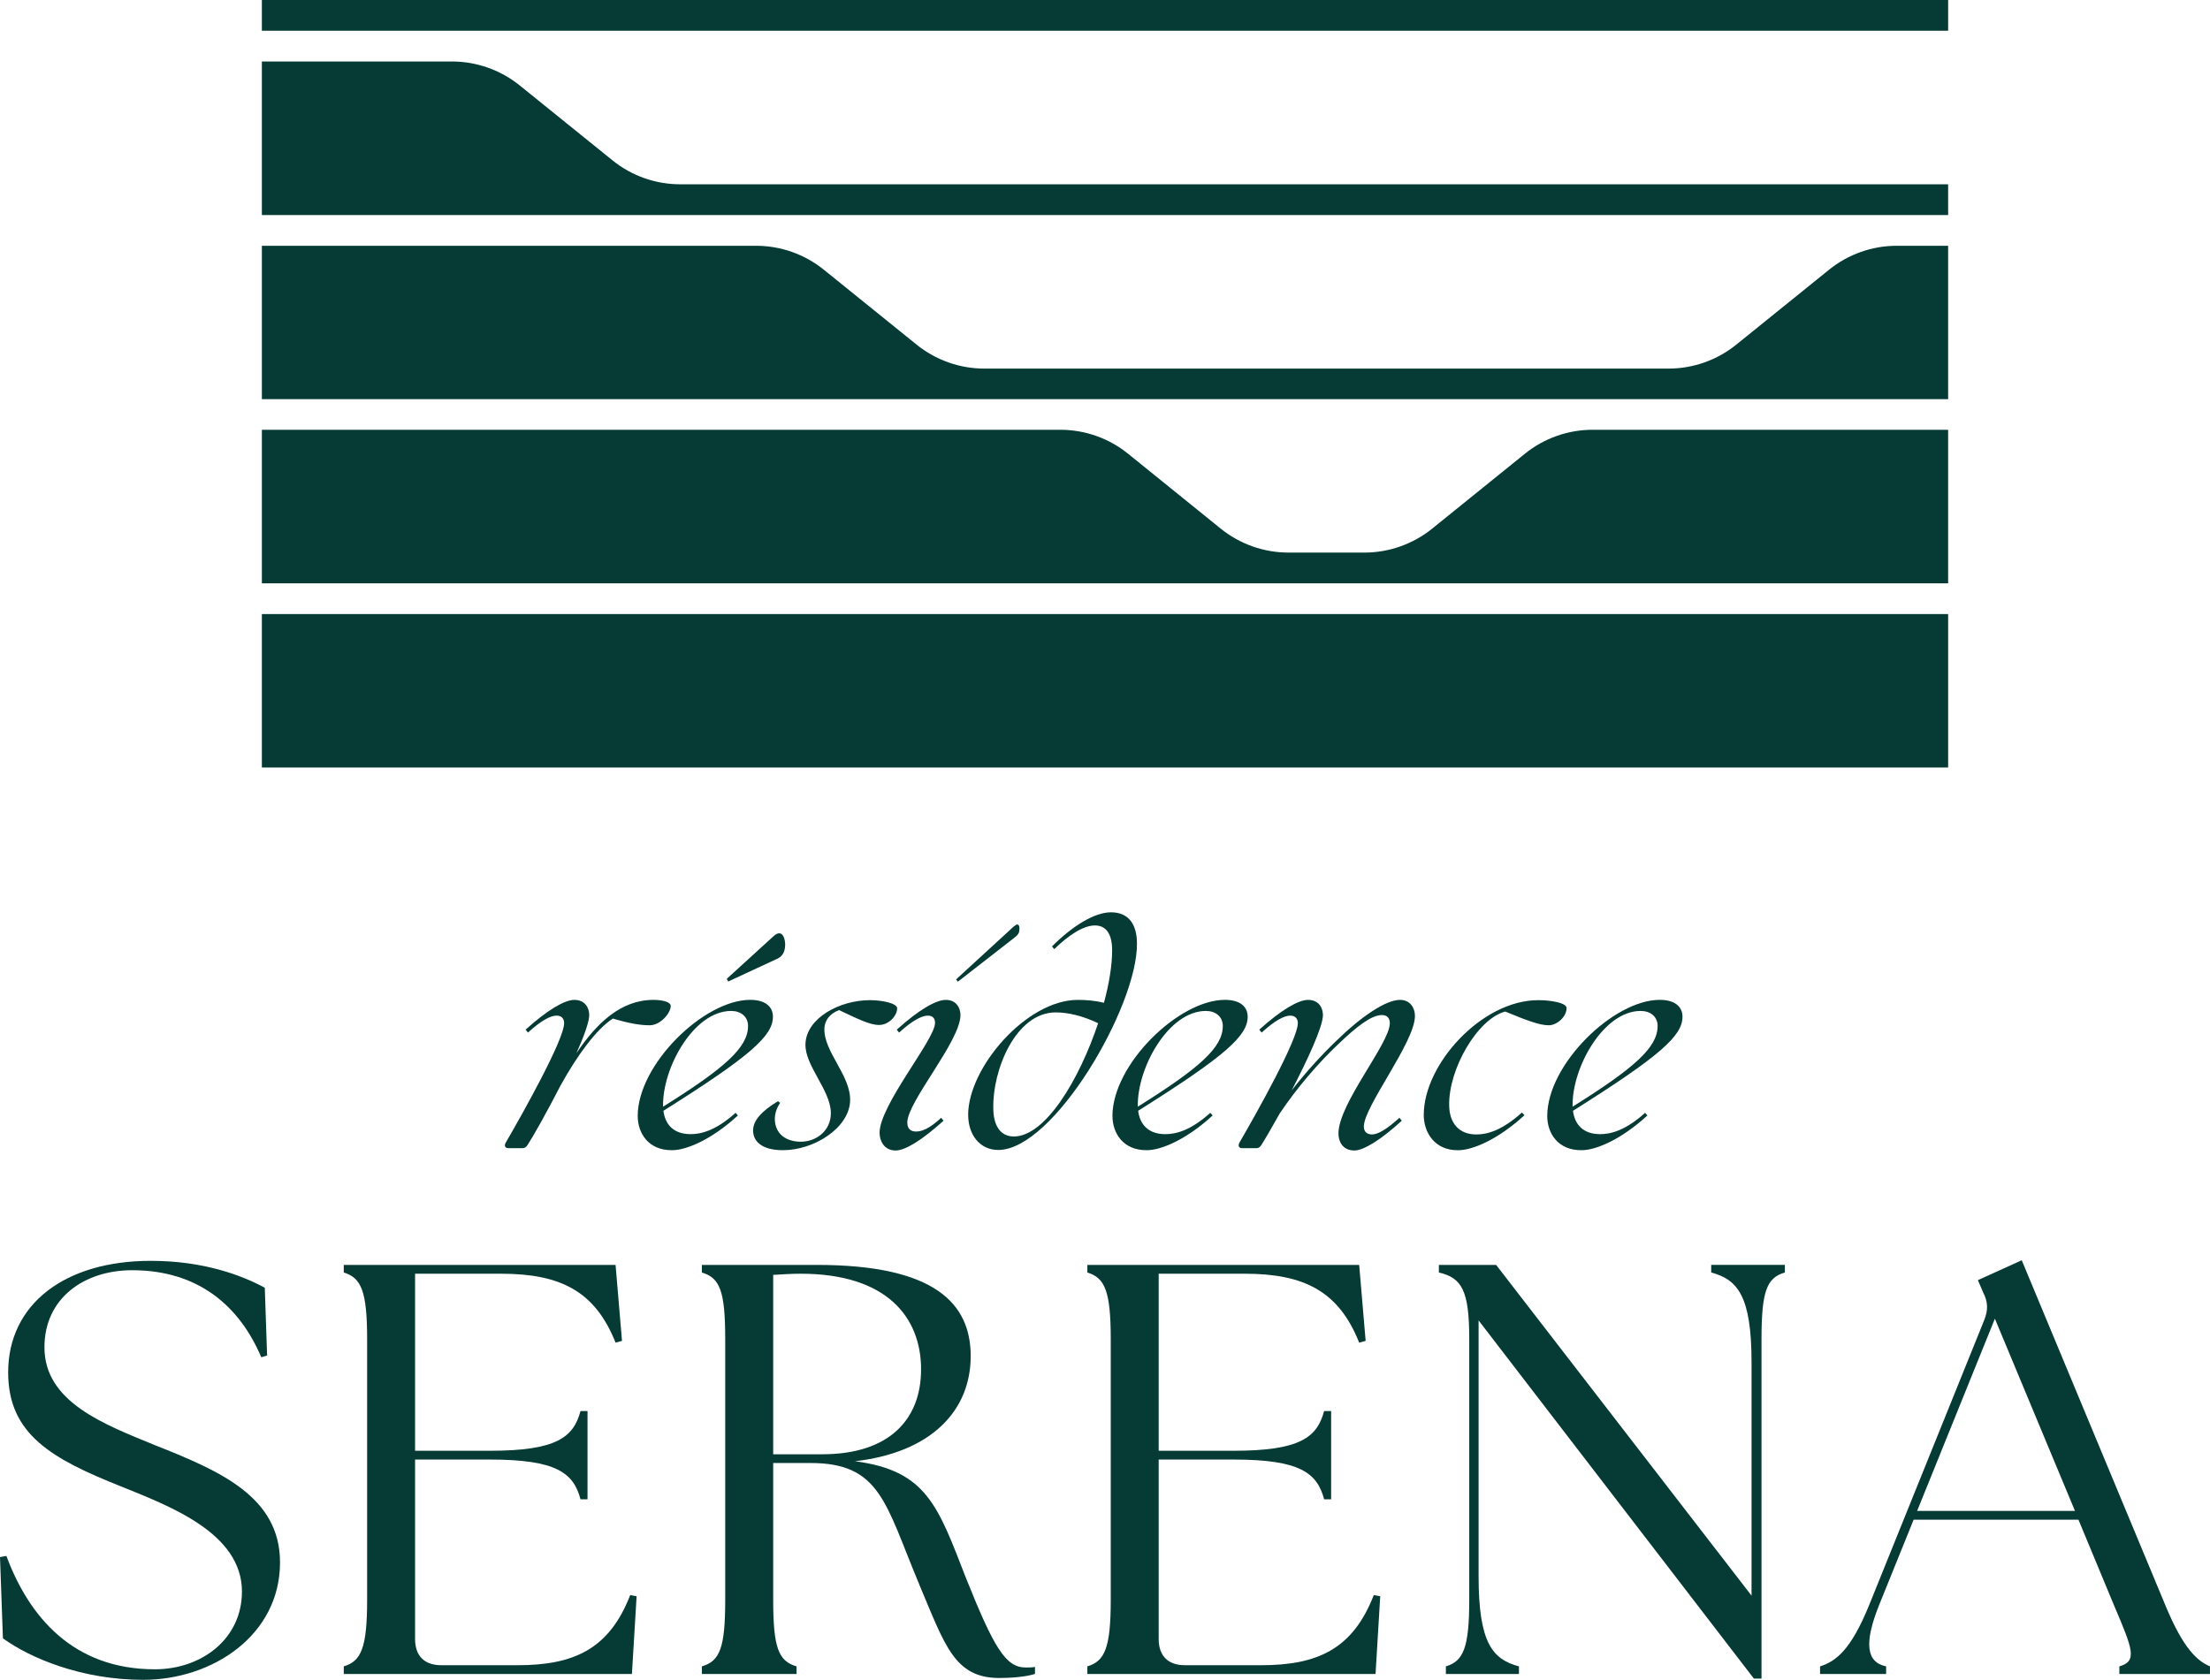
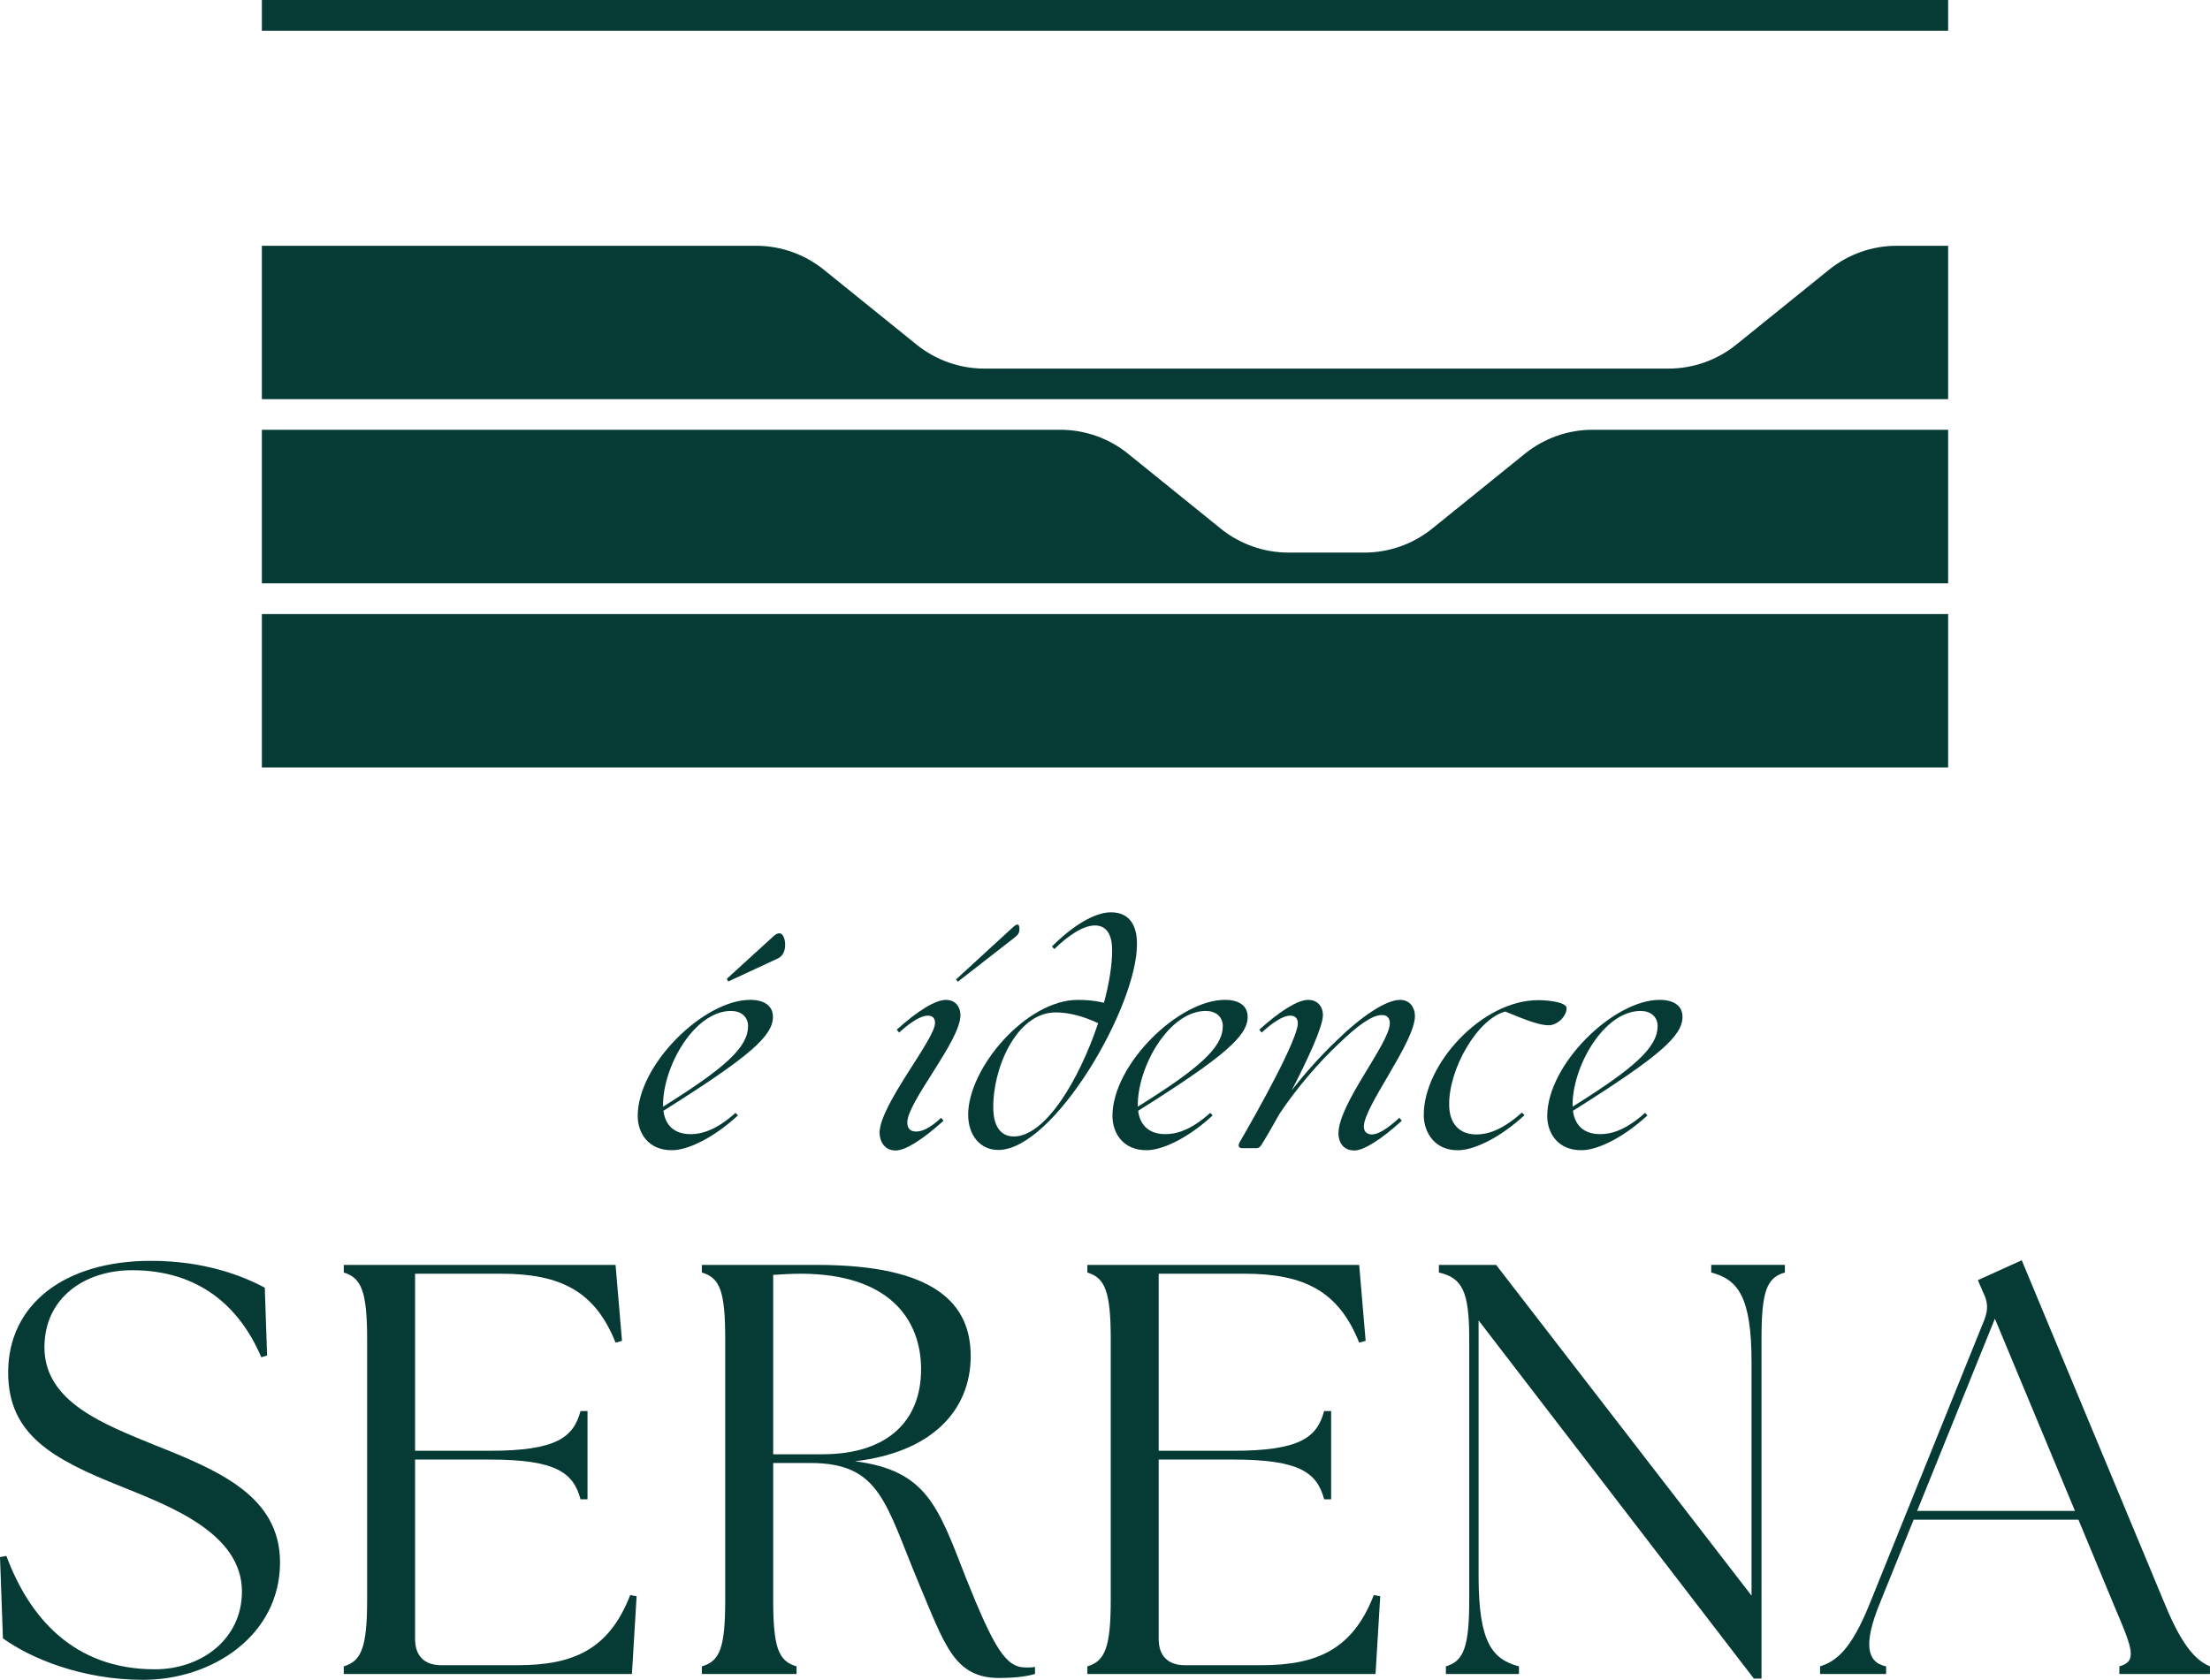
<svg xmlns="http://www.w3.org/2000/svg" id="Layer_2" viewBox="0 0 650 494.2">
  <defs>
    <style>.cls-1{fill:#063b35;stroke-width:0px;}</style>
  </defs>
  <g id="Logo_Stacked_DarkColor">
    <g id="Name">
-       <path class="cls-1" d="M148.75,336.16c5.4-9.27,17.17-30.41,17.17-35.13,0-1.37-.77-2.23-2.23-2.23-1.8,0-4.55,1.46-8.41,4.99l-.69-.86c6.26-5.66,11.41-8.76,14.33-8.76,3.27,0,4.38,2.49,4.38,4.46s-1.54,6.27-3.78,11.25c5.93-8.85,13.06-15.71,22.68-15.71,2.06,0,5.07.43,5.07,1.8,0,2.06-3,5.67-6.19,5.67-2.74,0-5.93-.52-10.82-1.98-4.82,3.09-10.48,10.82-15.38,19.67-3.96,7.73-8.17,15.2-9.71,17.52-.43.69-.86.94-1.54.94h-4.12c-.95,0-1.29-.69-.77-1.63Z" />
      <path class="cls-1" d="M187.56,328.35c0-15.21,19.5-34.19,33.07-34.19,4.46,0,6.7,1.98,6.7,4.98,0,5.58-6.53,11.51-32.21,27.66.52,4.04,3,6.87,7.99,6.87,3,0,7.3-.94,13.23-6.27l.69.77c-7.55,6.96-15.03,10.22-19.32,10.22-7.05.09-10.14-5.07-10.14-10.05ZM220.02,301.89c0-2.83-2.15-4.47-4.98-4.47-10.99,0-20.27,16.75-20.02,28.09v.08c18.13-11.34,24.99-17.43,24.99-23.7ZM214.18,288.75l-.42-.78,13.65-12.45c.86-.77,1.29-.94,1.81-.94,1.11,0,1.71,1.72,1.71,3.35,0,2.32-1.02,3.61-2.48,4.21l-14.27,6.62Z" />
-       <path class="cls-1" d="M221.53,332.13c.17-2.49,2.4-5.24,7.3-8.16l.6.51c-.86,1.29-1.54,2.92-1.54,4.72,0,3.35,2.14,6.61,7.55,6.7,4.81,0,8.93-3.35,8.93-8.41,0-6.7-7.72-14-7.47-20.36.25-7.56,9.96-12.88,18.98-12.88,3.35,0,7.99.86,7.99,2.4,0,2.15-2.41,4.9-5.33,4.9-2.74,0-6.27-1.8-11.77-4.38-3.01,1.2-4.12,3.17-4.3,5.24-.34,7.04,7.91,14,7.56,21.64-.44,7.9-10.65,14.34-19.76,14.34-6.27,0-9.01-2.66-8.76-6.27Z" />
      <path class="cls-1" d="M258.69,333.33c0-8.24,16.32-27.49,16.32-32.38,0-1.29-.6-2.15-2.15-2.15-1.72,0-4.56,1.46-8.42,4.99l-.69-.86c6.28-5.66,11.43-8.76,14.44-8.76,3.17,0,4.3,2.49,4.3,4.46,0,7.65-15.64,25.51-15.64,31.61,0,1.8.95,2.66,2.58,2.66s3.86-.77,7.39-4.04l.69.86c-6.28,5.67-11.25,8.76-14.09,8.76-3.43,0-4.72-2.92-4.72-5.16ZM299.23,272c.43,0,.6.52.6,1.12,0,1.46-.34,1.89-1.8,3l-16.32,12.71-.51-.69,15.54-14.26c1.21-1.12,1.98-1.89,2.49-1.89Z" />
      <path class="cls-1" d="M284.75,328.01c0-13.91,17.18-33.84,32.21-33.84,2.41,0,4.98.17,7.73.86,1.54-5.67,2.41-11.08,2.41-15.46,0-4.98-1.89-7.3-5.07-7.3-3.52,0-7.99,3.09-11.94,6.96l-.69-.78c6.1-6.1,12.54-10.05,17.36-10.05,5.5,0,7.64,3.95,7.64,9.19.18,18.47-24.47,60.73-40.79,60.73-5.42,0-8.85-4.46-8.85-10.31ZM298.15,334.36c9.37,0,19.32-16.84,24.83-33.33-4.3-2.06-8.68-3.18-12.45-3.18-11.86,0-18.65,17.09-18.38,28.17,0,4.81,1.88,8.33,6.01,8.33Z" />
      <path class="cls-1" d="M327.19,328.35c0-15.21,19.5-34.19,33.07-34.19,4.46,0,6.7,1.98,6.7,4.98,0,5.58-6.53,11.51-32.21,27.66.52,4.04,3,6.87,7.99,6.87,3,0,7.3-.94,13.23-6.27l.69.77c-7.55,6.96-15.03,10.22-19.32,10.22-7.05.09-10.14-5.07-10.14-10.05ZM359.65,301.89c0-2.83-2.15-4.47-4.98-4.47-10.99,0-20.27,16.75-20.02,28.09v.08c18.13-11.34,24.99-17.43,24.99-23.7Z" />
      <path class="cls-1" d="M364.54,336.16c5.4-9.27,17.18-30.41,17.18-35.13,0-1.37-.78-2.23-2.24-2.23-1.8,0-4.55,1.46-8.41,4.99l-.69-.86c6.27-5.66,11.42-8.76,14.34-8.76,3.26,0,4.38,2.49,4.38,4.46,0,3.44-4.56,13.23-9.19,22.16,4.21-5.41,8.68-10.31,13.06-14.51,7.55-7.39,14.69-12.11,18.81-12.11,3,0,4.38,2.4,4.38,4.72,0,7.73-15.03,26.63-15.03,32.55,0,1.46.86,2.32,2.4,2.32,1.81,0,4.46-1.63,8.07-4.9l.69.86c-6.27,5.75-11.33,8.76-13.91,8.76-3.69,0-4.72-2.92-4.72-4.98,0-8.85,15.11-26.55,15.11-32.47,0-1.37-.68-2.4-2.32-2.4-3.09,0-7.39,3.35-12.79,8.51-5.84,5.5-12.2,12.88-17.27,20.44-2.4,4.29-4.46,7.82-5.4,9.28-.44.69-.86.94-1.54.94h-4.13c-.94,0-1.29-.69-.77-1.63Z" />
      <path class="cls-1" d="M418.76,327.92c0-14.78,17.01-33.67,33.67-33.67,3.69,0,8.33.77,8.33,2.32,0,2.58-2.84,5.07-5.24,5.07-2.75,0-6.53-1.46-12.81-4.04-8.16,2.15-16.74,17-16.48,27.65.08,5.15,2.84,8.51,7.99,8.51,3.17,0,7.47-1.12,13.39-6.44l.77.77c-7.65,7.04-15.21,10.31-19.5,10.31-6.87.09-10.14-5.15-10.14-10.48Z" />
      <path class="cls-1" d="M455.07,328.35c0-15.21,19.5-34.19,33.07-34.19,4.46,0,6.71,1.98,6.71,4.98,0,5.58-6.53,11.51-32.21,27.66.51,4.04,3,6.87,7.98,6.87,3.01,0,7.3-.94,13.23-6.27l.68.77c-7.56,6.96-15.03,10.22-19.33,10.22-7.04.09-10.13-5.07-10.13-10.05ZM487.54,301.89c0-2.83-2.15-4.47-4.99-4.47-10.99,0-20.28,16.75-20.02,28.09v.08c18.12-11.34,25-17.43,25-23.7Z" />
      <path class="cls-1" d="M.86,482l-.86-23.9,1.88-.34c6.71,18.05,19.77,33.35,43.67,33.35,13.75,0,25.61-8.94,25.61-22.87,0-17.19-21.15-25.1-35.58-30.94-20.29-8.08-33.18-15.3-33.18-33.52,0-20.11,16.68-32.84,41.95-32.84,15.64,0,26.82,4.3,33.53,7.91l.68,19.94-1.71.52c-6.36-14.96-18.4-25.61-37.99-25.61-13.92,0-25.79,8.08-25.79,22.69,0,16.16,17.71,22.69,32.32,28.71,19.08,7.57,36.97,15.13,36.97,34.56,0,21.49-19.95,34.55-40.23,34.55-18.05,0-33.18-6.36-41.26-12.2Z" />
      <path class="cls-1" d="M101.11,492.49v-2.24c5.15-1.54,6.87-5.5,6.87-19.6v-76.67c0-14.1-1.72-18.05-6.87-19.6v-2.24h79.94l1.89,22.35-1.89.52c-6.02-15.13-16.16-20.28-33.7-20.28h-25.27v52.09h22.01c19.6,0,24.58-3.96,26.65-11.69h2.06v25.96h-2.06c-2.06-7.74-7.05-11.69-26.65-11.69h-22.01v52.78c0,4.99,2.74,7.73,7.73,7.73h22.36c16.5,0,26.99-4.64,33.18-20.63l1.89.34-1.38,22.87h-84.75Z" />
      <path class="cls-1" d="M270.39,466.18c-9.97-23.73-11.35-35.76-31.98-35.76h-11v40.23c0,14.1,1.54,18.05,6.87,19.6v2.24h-27.85v-2.24c5.32-1.54,6.87-5.5,6.87-19.6v-76.67c0-14.1-1.55-18.05-6.87-19.6v-2.24h33.86c34.9,0,45.21,11.52,45.21,26.82,0,16.16-11.68,28.37-34.04,30.94,21.15,2.75,24.42,13.24,32.66,34.38,8.26,20.63,11.7,26.3,17.54,26.3,1.03,0,1.9,0,2.75-.17v2.06c-2.58.86-7.05,1.2-10.49,1.2-13.23,0-15.99-9.63-23.55-27.51ZM270.91,402.92c0-15.3-9.98-28.19-35.42-28.19-2.58,0-5.34.17-8.08.34v52.78h14.44c19.76,0,29.05-10.32,29.05-24.93Z" />
      <path class="cls-1" d="M319.81,492.49v-2.24c5.16-1.54,6.88-5.5,6.88-19.6v-76.67c0-14.1-1.72-18.05-6.88-19.6v-2.24h79.95l1.9,22.35-1.9.52c-6.02-15.13-16.16-20.28-33.7-20.28h-25.27v52.09h22.01c19.6,0,24.58-3.96,26.65-11.69h2.06v25.96h-2.06c-2.06-7.74-7.05-11.69-26.65-11.69h-22.01v52.78c0,4.99,2.75,7.73,7.74,7.73h22.34c16.51,0,26.99-4.64,33.18-20.63l1.9.34-1.38,22.87h-84.76Z" />
      <path class="cls-1" d="M434.88,388.48v75.3c0,19.6,4.13,24.41,11.87,26.47v2.24h-21.49v-2.24c5.16-1.54,6.87-5.5,6.87-19.6v-76.67c0-14.1-2.06-18.05-8.93-19.6v-2.24h16.84l75.12,97.3v-68.6c0-19.6-4.12-24.41-11.86-26.47v-2.24h21.66v2.24c-5.33,1.54-6.87,5.5-6.87,19.6v99.88h-2.24l-80.97-105.38Z" />
      <path class="cls-1" d="M535.32,490.25c4.82-1.54,9.11-4.99,14.44-18.05l33.86-83.89c1.21-3.1,1.04-5.33-.34-8.08l-1.55-3.61,12.9-5.85,42.28,101.6c5.34,12.89,9.46,16.33,13.08,17.88v2.24h-26.65v-2.24c5.34-1.54,3.96-4.99-1.54-17.88l-10.49-25.27h-48.48l-10.15,25.1c-4.47,11.18-3.79,16.85,2.06,18.05v2.24h-19.43v-2.24ZM610.29,444.52l-23.56-56.56-22.87,56.56h46.43Z" />
    </g>
    <g id="Symbol">
      <path class="cls-1" d="M448.51,133.48l-27.29,22.05c-5.64,4.55-12.67,7.04-19.92,7.04h-22.34c-7.25,0-14.29-2.49-19.93-7.05l-27.26-22.04c-5.64-4.56-12.67-7.04-19.93-7.04H77.02v45.17h495.96v-45.17h-104.55c-7.25,0-14.28,2.48-19.92,7.04Z" />
      <path class="cls-1" d="M537.96,79.35l-27.3,22.05c-5.64,4.55-12.67,7.04-19.92,7.04h-201.22c-7.25,0-14.28-2.49-19.92-7.04l-27.3-22.05c-5.64-4.55-12.67-7.04-19.92-7.04H77.02v45.12h495.96v-45.12h-15.1c-7.25,0-14.28,2.48-19.92,7.04Z" />
      <rect class="cls-1" x="77.02" y="180.66" width="495.96" height="45.14" />
-       <path class="cls-1" d="M200.07,54.22c-7.25,0-14.28-2.48-19.92-7.04l-27.3-22.05c-5.64-4.55-12.67-7.04-19.92-7.04h-55.91v45.17h495.96v-9.04H200.07Z" />
      <rect class="cls-1" x="77.02" width="495.96" height="9.04" />
    </g>
  </g>
</svg>